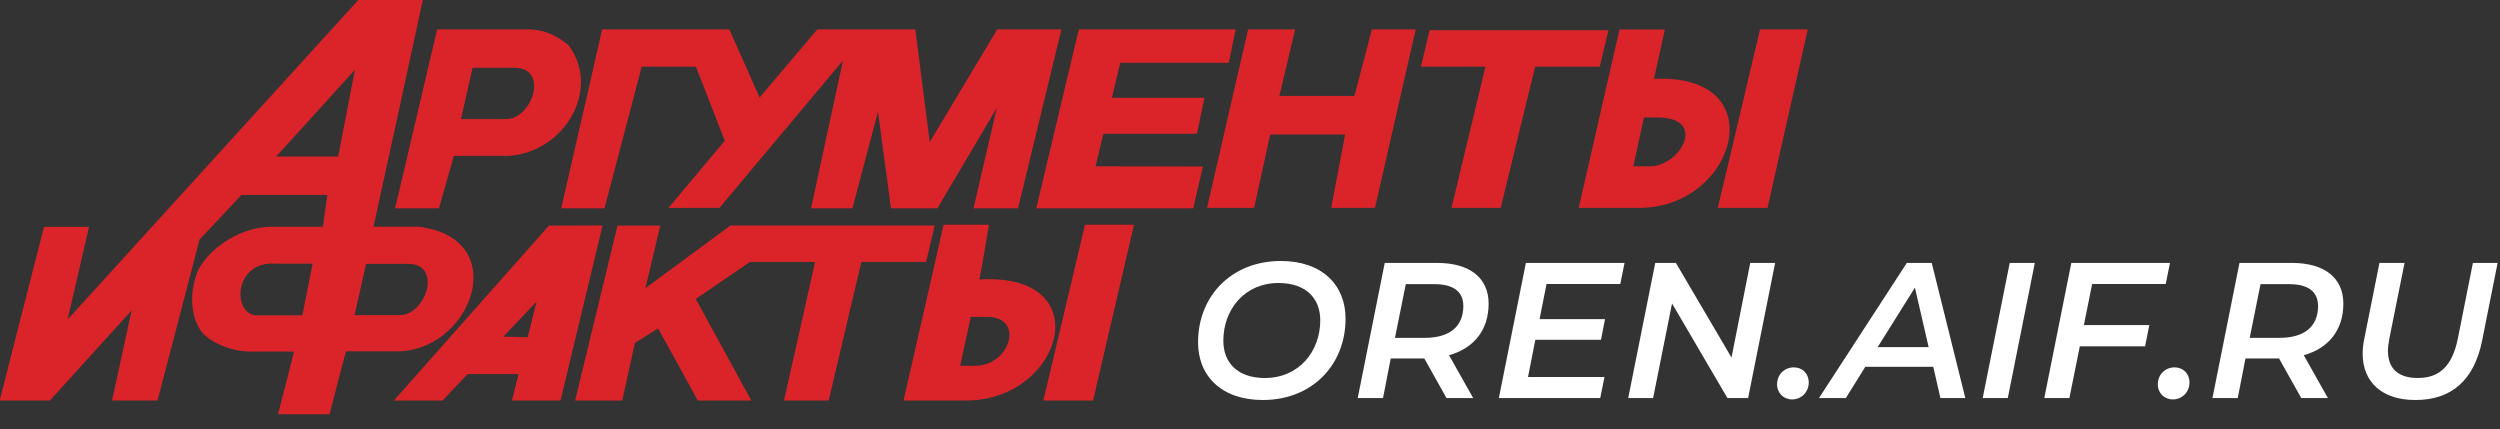
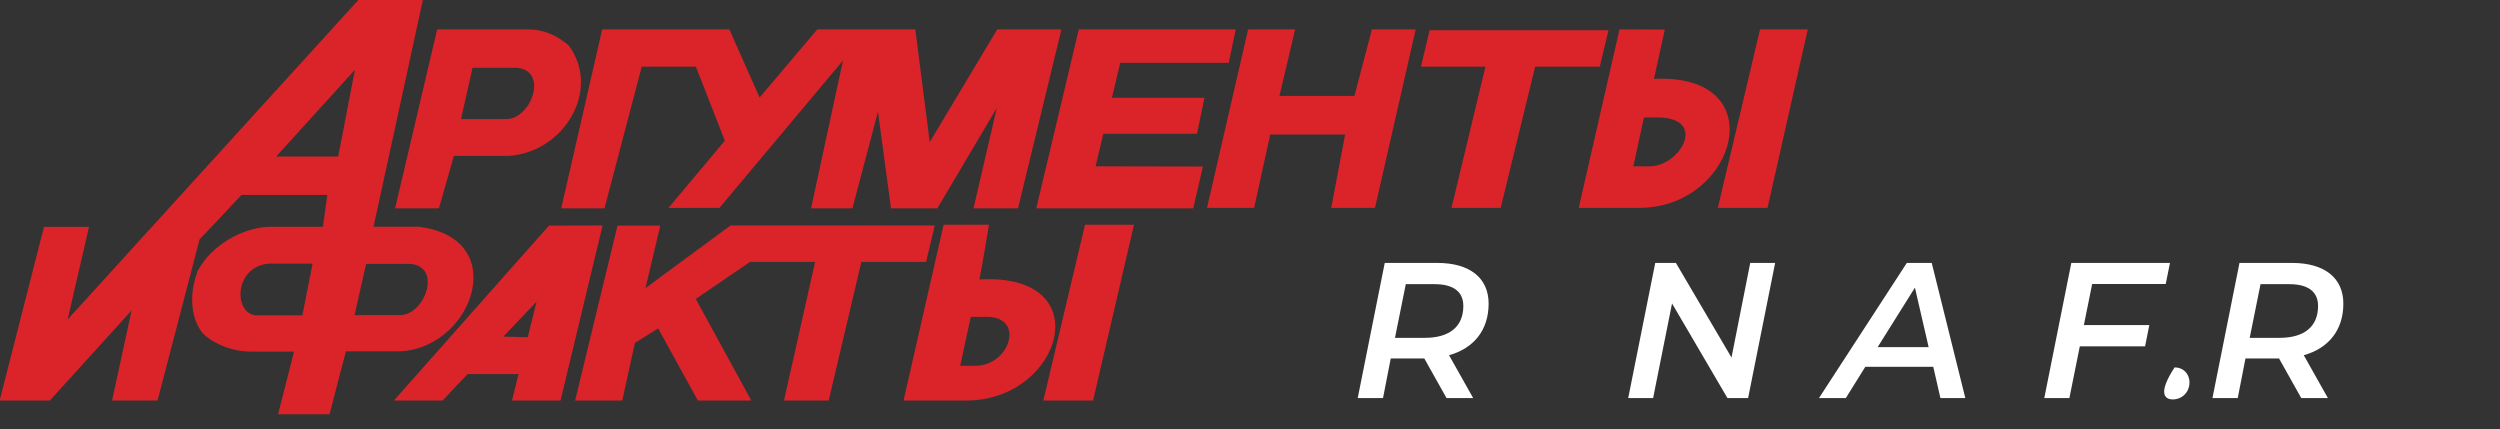
<svg xmlns="http://www.w3.org/2000/svg" width="100%" height="100%" viewBox="0 0 163 28" version="1.1" xml:space="preserve" style="fill-rule:evenodd;clip-rule:evenodd;stroke-linejoin:round;stroke-miterlimit:2;">
  <rect x="0" y="0" width="163" height="28" fill="#333333" stroke="none" />
  <g transform="matrix(1,0,0,1,-280.535,-144.758)">
    <g transform="matrix(0.332,0,0,0.614,98.388,-11.905)">
      <g transform="matrix(37.917,0,0,20.503,781.792,297.423)">
-         <path d="M0.391,0.01C0.649,0.01 0.82,-0.174 0.82,-0.411C0.82,-0.588 0.696,-0.71 0.485,-0.71C0.227,-0.71 0.056,-0.526 0.056,-0.289C0.056,-0.112 0.18,0.01 0.391,0.01ZM0.402,-0.104C0.262,-0.104 0.187,-0.182 0.187,-0.297C0.187,-0.459 0.297,-0.596 0.473,-0.596C0.613,-0.596 0.689,-0.518 0.689,-0.403C0.689,-0.241 0.578,-0.104 0.402,-0.104Z" style="fill:white;fill-rule:nonzero;" />
-       </g>
+         </g>
      <g transform="matrix(37.917,0,0,20.503,813.717,297.423)">
        <path d="M0.719,-0.489C0.719,-0.622 0.622,-0.7 0.453,-0.7L0.181,-0.7L0.041,0L0.172,0L0.212,-0.205L0.386,-0.205L0.501,0L0.639,0L0.514,-0.222C0.643,-0.258 0.719,-0.353 0.719,-0.489ZM0.389,-0.312L0.234,-0.312L0.29,-0.59L0.439,-0.59C0.534,-0.59 0.588,-0.553 0.588,-0.477C0.588,-0.369 0.515,-0.312 0.389,-0.312Z" style="fill:white;fill-rule:nonzero;" />
      </g>
      <g transform="matrix(37.917,0,0,20.503,841.434,297.423)">
-         <path d="M0.67,-0.591L0.692,-0.7L0.181,-0.7L0.041,0L0.566,0L0.588,-0.109L0.192,-0.109L0.23,-0.302L0.57,-0.302L0.591,-0.409L0.252,-0.409L0.288,-0.591L0.67,-0.591Z" style="fill:white;fill-rule:nonzero;" />
-       </g>
+         </g>
      <g transform="matrix(37.917,0,0,20.503,866.838,297.423)">
        <path d="M0.673,-0.7L0.576,-0.21L0.288,-0.7L0.181,-0.7L0.041,0L0.17,0L0.268,-0.49L0.555,0L0.662,0L0.802,-0.7L0.673,-0.7Z" style="fill:white;fill-rule:nonzero;" />
      </g>
      <g transform="matrix(37.917,0,0,20.503,897.551,297.423)">
-         <path d="M0.08,0.007C0.125,0.007 0.166,-0.028 0.166,-0.081C0.166,-0.127 0.133,-0.159 0.089,-0.159C0.041,-0.159 0.002,-0.123 0.002,-0.071C0.002,-0.026 0.036,0.007 0.08,0.007Z" style="fill:white;fill-rule:nonzero;" />
-       </g>
+         </g>
      <g transform="matrix(37.917,0,0,20.503,908.054,297.423)">
        <path d="M0.571,0L0.7,0L0.526,-0.7L0.397,-0.7L-0.058,0L0.081,0L0.182,-0.162L0.534,-0.162L0.571,0ZM0.246,-0.264L0.439,-0.572L0.51,-0.264L0.246,-0.264Z" style="fill:white;fill-rule:nonzero;" />
      </g>
      <g transform="matrix(37.917,0,0,20.503,936.453,297.423)">
-         <path d="M0.041,0L0.171,0L0.311,-0.7L0.181,-0.7L0.041,0Z" style="fill:white;fill-rule:nonzero;" />
-       </g>
+         </g>
      <g transform="matrix(37.917,0,0,20.503,948.549,297.423)">
        <path d="M0.67,-0.591L0.692,-0.7L0.181,-0.7L0.041,0L0.171,0L0.225,-0.268L0.563,-0.268L0.585,-0.378L0.246,-0.378L0.289,-0.591L0.67,-0.591Z" style="fill:white;fill-rule:nonzero;" />
      </g>
      <g transform="matrix(37.917,0,0,20.503,972.322,297.423)">
-         <path d="M0.08,0.007C0.125,0.007 0.166,-0.028 0.166,-0.081C0.166,-0.127 0.133,-0.159 0.089,-0.159C0.041,-0.159 0.002,-0.123 0.002,-0.071C0.002,-0.026 0.036,0.007 0.08,0.007Z" style="fill:white;fill-rule:nonzero;" />
+         <path d="M0.08,0.007C0.125,0.007 0.166,-0.028 0.166,-0.081C0.166,-0.127 0.133,-0.159 0.089,-0.159C0.002,-0.026 0.036,0.007 0.08,0.007Z" style="fill:white;fill-rule:nonzero;" />
      </g>
      <g transform="matrix(37.917,0,0,20.503,981.574,297.423)">
        <path d="M0.719,-0.489C0.719,-0.622 0.622,-0.7 0.453,-0.7L0.181,-0.7L0.041,0L0.172,0L0.212,-0.205L0.386,-0.205L0.501,0L0.639,0L0.514,-0.222C0.643,-0.258 0.719,-0.353 0.719,-0.489ZM0.389,-0.312L0.234,-0.312L0.29,-0.59L0.439,-0.59C0.534,-0.59 0.588,-0.553 0.588,-0.477C0.588,-0.369 0.515,-0.312 0.389,-0.312Z" style="fill:white;fill-rule:nonzero;" />
      </g>
      <g transform="matrix(37.917,0,0,20.503,1009.29,297.423)">
-         <path d="M0.361,0.01C0.549,0.01 0.666,-0.093 0.707,-0.299L0.787,-0.7L0.659,-0.7L0.581,-0.308C0.552,-0.165 0.485,-0.104 0.374,-0.104C0.275,-0.104 0.219,-0.15 0.219,-0.245C0.219,-0.263 0.222,-0.284 0.226,-0.307L0.305,-0.7L0.175,-0.7L0.096,-0.305C0.091,-0.279 0.088,-0.254 0.088,-0.23C0.088,-0.082 0.189,0.01 0.361,0.01Z" style="fill:white;fill-rule:nonzero;" />
-       </g>
+         </g>
    </g>
    <g id="logo" transform="matrix(1.228,0,0,1.228,339.457,158.261)">
      <g transform="matrix(1,0,0,1,-48,-11)">
        <clipPath id="_clip1">
          <rect x="0" y="0" width="96" height="22" />
        </clipPath>
        <g clip-path="url(#_clip1)">
          <path d="M38.805,11.975L34.288,15.303L35.075,11.984L32.804,11.984L30.554,21.269L33.056,21.269L33.729,18.212L34.96,17.441L37.069,21.269L39.908,21.269L36.96,15.876L39.837,13.913L43.294,13.913L41.644,21.269L44.017,21.269L45.75,13.913L49.187,13.913L49.648,11.975L38.805,11.975L38.805,11.975ZM51.799,19.423L51,19.423L51.561,16.827L52.37,16.827C54.484,16.796 53.644,19.437 51.799,19.423ZM52.017,14.843C52.142,14.273 52.526,11.936 52.526,11.936L50.118,11.936L47.992,21.269L51.433,21.269C56.447,21.168 58.392,14.47 52.017,14.843ZM32.113,11.066L34.09,3.544L36.967,3.544L38.502,7.476L35.509,11.044L38.217,11.04L44.776,3.217L43.08,11.066L45.277,11.066L46.634,5.935L47.325,11.066L49.786,11.066L52.942,5.737L51.706,11.066L54.07,11.066L56.374,1.566L52.964,1.566L49.382,7.55L48.616,1.566L43.41,1.566L40.349,5.182L38.744,1.566L31.991,1.566L29.815,11.066L32.113,11.066ZM71.93,5.099L67.948,5.099L68.782,1.566L66.286,1.566L64.104,11.039L66.606,11.039L67.46,7.148L71.436,7.148L70.699,11.039L73.023,11.039L75.185,1.566L72.857,1.566L71.93,5.099ZM57.626,11.936L55.414,21.269L58.054,21.269L60.227,11.936L57.626,11.936ZM63.573,7.104L63.967,5.198L59.054,5.196L59.496,3.34L65.257,3.34L65.629,1.566L57.296,1.566L55.038,11.066L63.372,11.066L63.887,8.846L58.187,8.834L58.6,7.104L63.573,7.104ZM23.322,11.066L24.117,8.279L27.039,8.279C30.005,8.079 31.952,4.728 30.203,2.404C29.618,1.926 28.953,1.554 28.001,1.566L23.229,1.566L20.996,11.066L23.322,11.066ZM28.038,17.909L26.741,17.877L28.506,16.022L28.038,17.909ZM29.164,11.984L20.931,21.269L23.52,21.269C23.52,21.269 24.688,20.02 24.85,19.866L27.551,19.866L27.2,21.269L29.779,21.269L32.012,11.975L29.164,11.984ZM18.842,16.736L19.456,14.015L21.767,14.015C23.508,14.102 22.607,16.736 21.246,16.736C21.246,16.736 19.388,16.736 18.842,16.736ZM17.974,8.314L14.682,8.314L18.863,3.71L17.974,8.314ZM16.072,16.746L13.569,16.746C12.315,16.57 12.497,13.851 14.622,14.004L16.615,14.004L16.072,16.746ZM22.248,12.044L19.849,12.044C20.004,11.37 22.469,0 22.469,0L19.047,0L3.607,16.969L4.745,12.048L2.354,12.048L0,21.269L2.664,21.269L7.007,16.486L5.967,21.269L8.382,21.269C8.382,21.269 10.585,12.847 10.613,12.717C10.696,12.64 12.699,10.512 12.836,10.355L17.398,10.355L17.161,12.047L14.334,12.047C12.933,12.07 11.223,13.015 10.505,14.407C10.362,14.795 10.242,15.262 10.223,15.755C10.202,16.351 10.309,17 10.651,17.519C10.944,18.012 12.083,18.673 13.348,18.673L15.623,18.673C15.5,19.219 14.78,22 14.78,22L17.517,22C17.517,22 18.272,19.045 18.39,18.657L20.95,18.657C25.012,18.801 27.333,12.665 22.248,12.044ZM24.494,6.325L25.108,3.604L27.416,3.604C29.159,3.691 28.256,6.325 26.898,6.325L24.494,6.325ZM87.539,8.834L86.739,8.834L87.302,6.24L88.108,6.24C90.727,6.31 89.159,8.913 87.539,8.834ZM87.835,4.193C87.957,3.623 88.411,1.574 88.411,1.574L86.005,1.566L83.839,11.039L87.165,11.039C92.236,10.943 94.219,3.882 87.835,4.193ZM85.419,1.606L75.923,1.606L75.461,3.544L78.886,3.544L77.085,11.039L79.697,11.039L81.525,3.544L84.958,3.544L85.419,1.606ZM93.466,1.566L91.225,11.039L93.864,11.039L96,1.566L93.466,1.566Z" style="fill:rgb(218,36,41);" />
        </g>
      </g>
    </g>
  </g>
</svg>